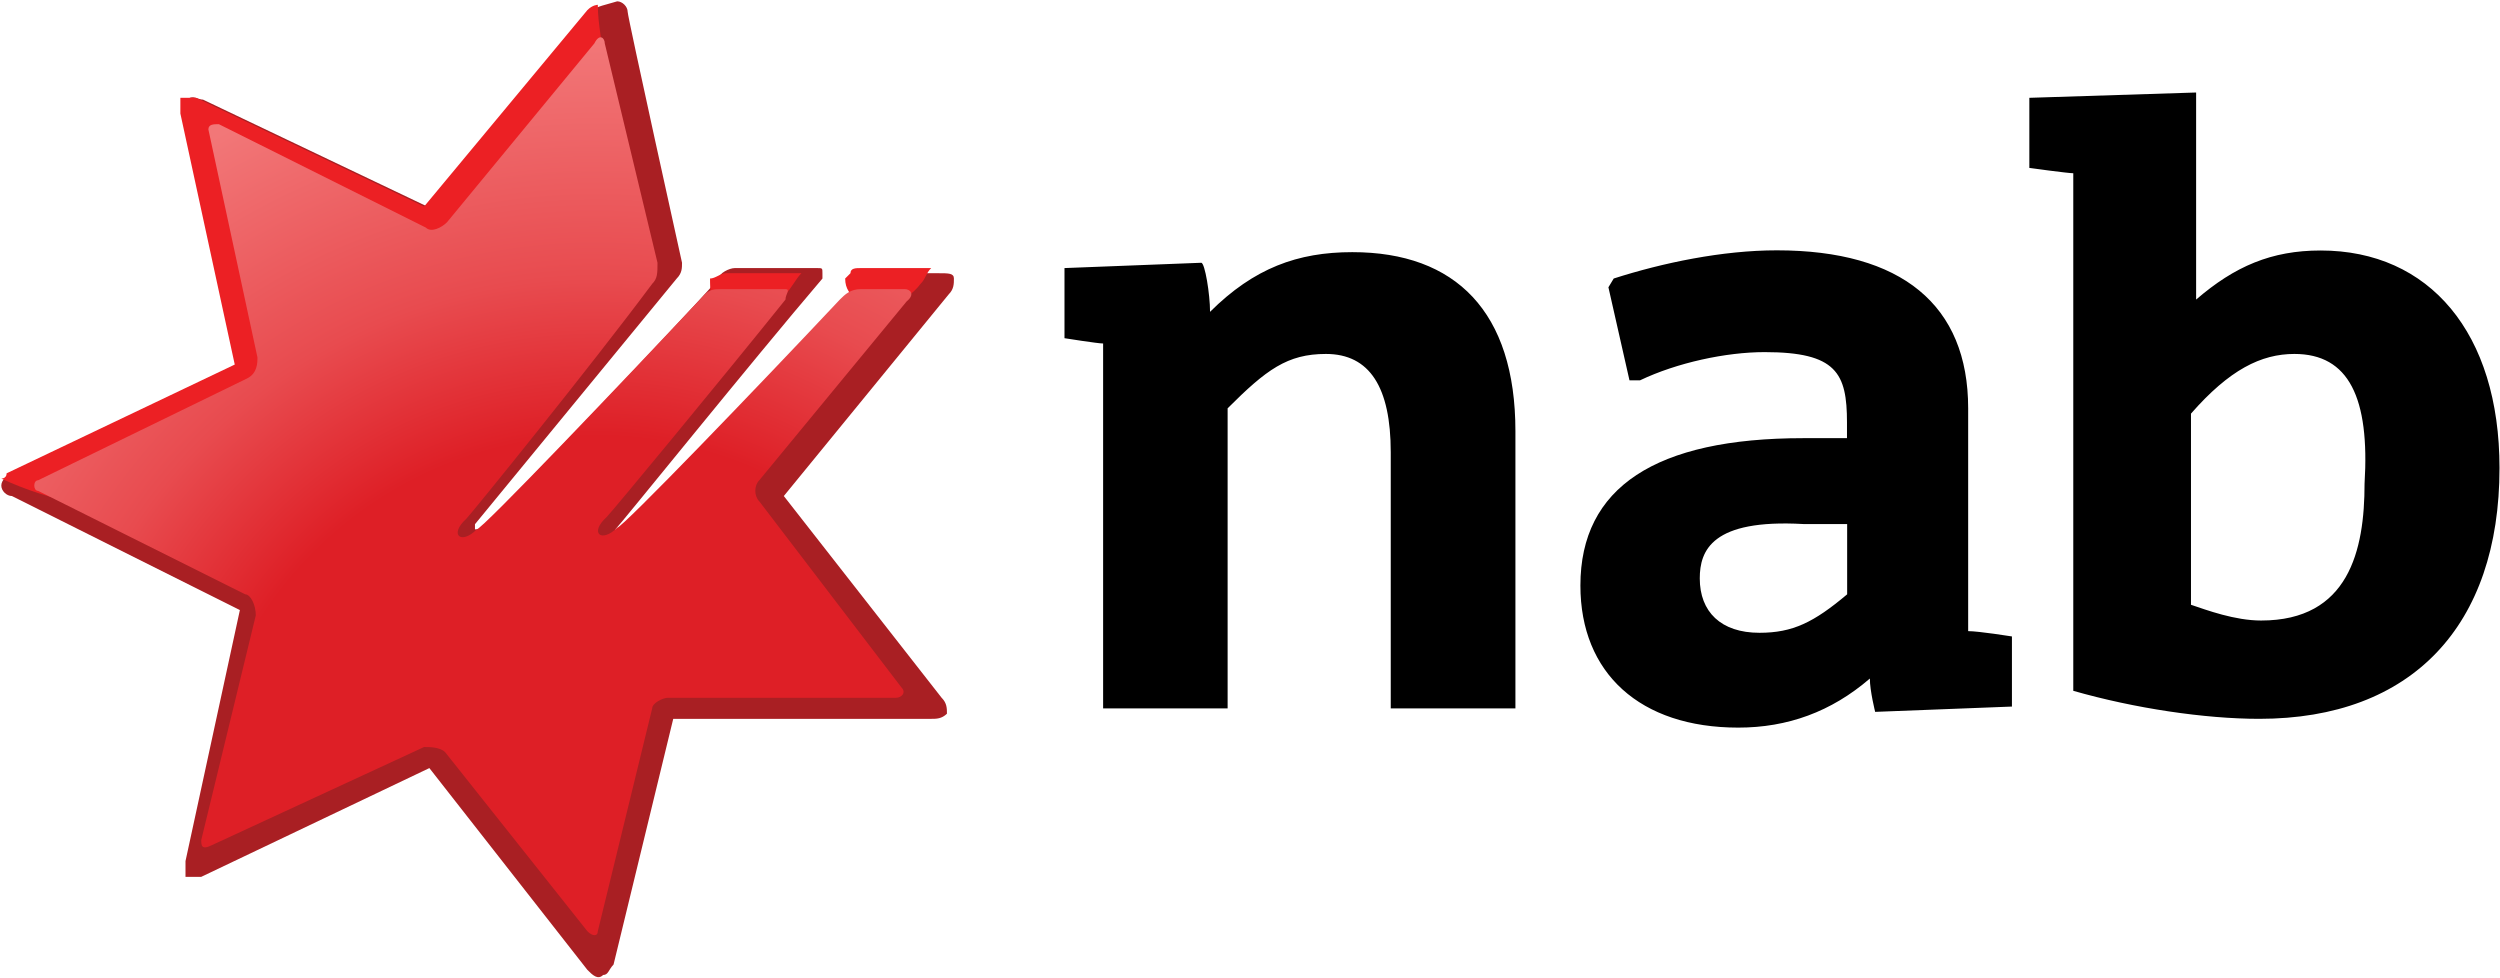
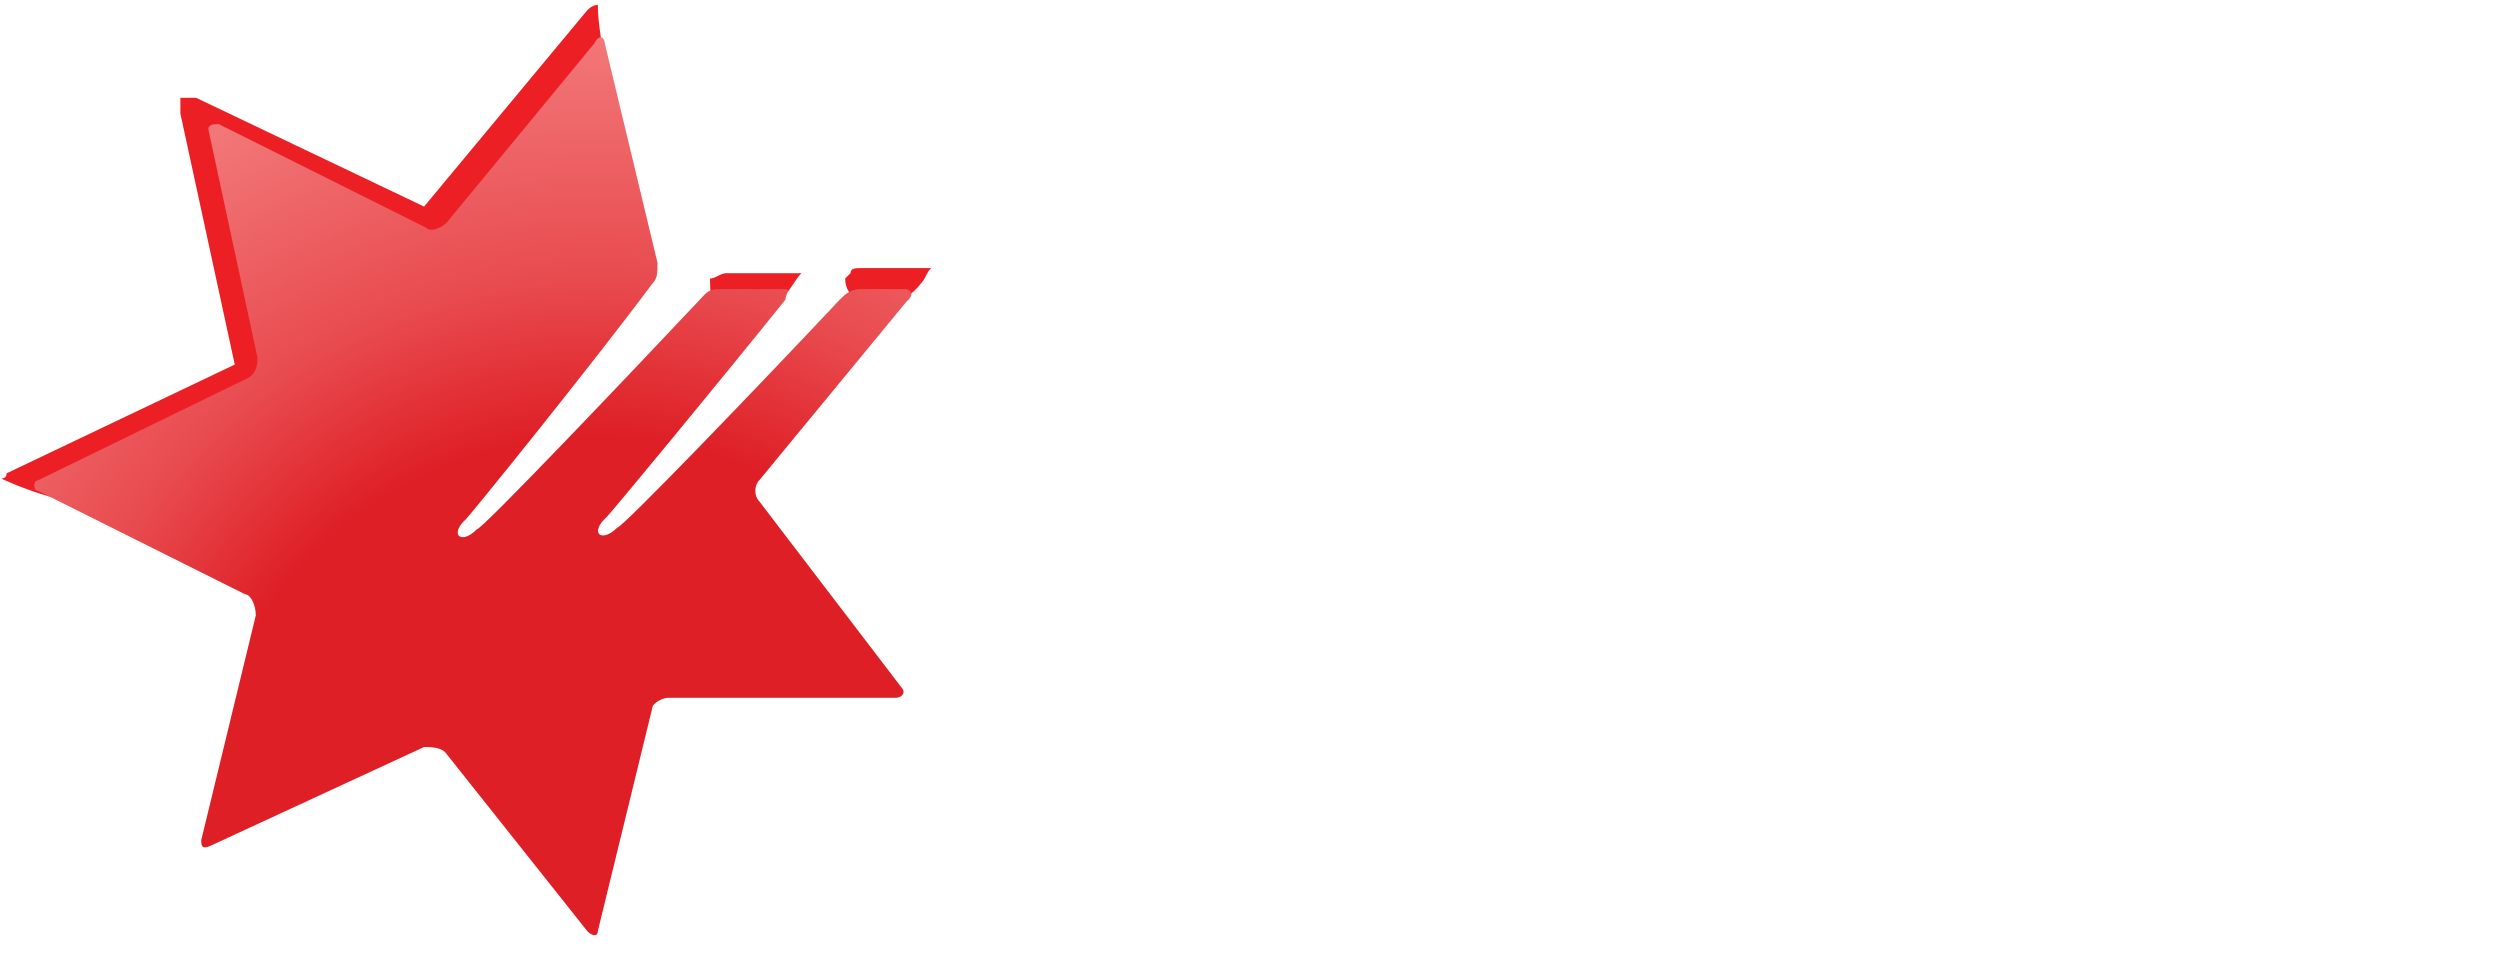
<svg xmlns="http://www.w3.org/2000/svg" version="1.2" viewBox="0 0 1508 590" width="1508" height="590">
  <title>nab-logo-svg</title>
  <defs>
    <radialGradient id="g1" cx="359.2" cy="502.7" r="478.7" gradientUnits="userSpaceOnUse">
      <stop offset=".5" stop-color="#de1f26" />
      <stop offset=".7" stop-color="#e84b4f" />
      <stop offset="1" stop-color="#f27778" />
    </radialGradient>
  </defs>
  <style>
		.s0 { fill: #000000 } 
		.s1 { fill: #a91f23 } 
		.s2 { fill: #ec2024 } 
		.s3 { fill: url(#g1) } 
	</style>
-   <path id="Layer" fill-rule="evenodd" class="s0" d="m729.9 188.1c26.5-26.4 52.9-36 85.8-36 62.4 0 98.4 36 98.4 108v167.2h-75.2v-154.5c0-39.2-12.7-59.3-39.1-59.3-23.3 0-36 9.5-59.3 32.8v181h-75.1v-220.1c-3.2 0-23.3-3.2-23.3-3.2v-42.3l82.5-3.2c2.2 0 5.3 19 5.3 29.6zm594.8-132.3v124.9c23.3-20.1 45.5-29.6 75.1-29.6 65.6 0 107.9 49.7 107.9 131.2 0 95.2-52.9 151.3-144.9 151.3-32.8 0-75.2-6.3-112.2-16.9v-312.2c-3.2 0-26.5-3.2-26.5-3.2v-42.3zm59.3 157.7c-20.1 0-39.2 9.5-62.4 36v115.3c9.5 3.2 26.4 9.5 42.3 9.5 52.9 0 62.4-42.3 62.4-82.5 3.2-51.9-9.5-78.3-42.3-78.3zm-410.6-45.5c29.6-9.5 65.6-17 98.4-17 75.2 0 115.4 32.9 115.4 95.3v134.4c6.3 0 26.4 3.2 26.4 3.2v42.3l-82.5 3.2c0 0-3.2-12.7-3.2-20.1-23.3 20.1-49.7 29.6-79.4 29.6-59.2 0-95.2-32.8-95.2-85.7 0-59.3 45.5-88.9 134.4-88.9h26.4v-9.5c0-29.7-6.3-42.4-49.7-42.4-23.3 0-52.9 6.4-75.1 17h-6.4l-12.7-56.1zm51.9 180.9c0 20.1 12.7 32.8 36 32.8 20.1 0 32.8-6.3 52.9-23.2v-42.4h-26.5c-55-3.1-62.4 15.9-62.4 32.8z" />
-   <path id="Layer" class="s1" d="m372.3 0.8c3.1 0 6.3 3.2 6.3 6.3 0 3.2 32.8 151.4 32.8 151.4 0 3.2 0 6.3-3.2 9.5l-121.7 148.2v3.1h2.2c3.1 0 121.6-124.8 144.9-151.3 0-3.2 6.4-6.3 9.6-6.3h49.7c3.2 0 3.2 0 3.2 3.1v3.2c-42.4 49.7-121.7 148.2-124.9 151.3v3.2h3.2l146-154.5c0-3.2 3.2-3.2 6.4-3.2h39.1c6.4 0 9.5 0 9.5 3.2 0 3.2 0 6.4-3.1 9.5l-99.5 121.7 95.2 121.7c3.2 3.2 3.2 6.4 3.2 9.6-3.2 3.1-6.3 3.1-9.5 3.1h-155.6l-36 148.2c-3.1 3.2-3.1 6.3-6.3 6.3-3.2 3.2-6.4 0-9.5-3.1l-95.3-121.7-137.6 65.6h-9.5v-9.5l32.8-151.4-137.5-68.8c-3.2 0-6.4-3.1-6.4-6.3 0-3.2 3.2-6.4 6.4-6.4l137.5-65.6-31.7-151.3q-4.8-9.5 0-9.5c3.2-3.2 6.3 0 9.5 0l137.6 65.6 98.4-118.6c0-3.1 3.2-3.1 13.8-6.3z" />
  <path id="Layer" fill-rule="evenodd" class="s2" d="m99.2 308.8c-36 0-68.8-6.4-98.4-20.1 0 0 3.2 0 3.2-3.2l137.6-65.6-32.8-151.4v-9.5h9.5l137.5 65.6 98.5-118.5c3.1-3.2 6.3-3.2 6.3-3.2 0 12.7 3.2 23.3 3.2 36 4.2 149.2-117.5 269.9-264.6 269.9zm335.5-120.7c-6.4-3.2-6.4-13.7-6.4-20.1 3.2 0 6.4-3.2 9.6-3.2h45.5c-3.2 3.2-6.4 9.6-9.6 12.7-13.7 13.8-32.8 20.1-39.1 10.6zm84.6-26.4h42.4c-3.2 3.1-3.2 6.3-6.4 9.5-9.5 12.7-29.6 19-39.1 9.5-3.2-3.2-6.4-6.3-6.4-12.7l3.2-3.2c0-3.1 3.2-3.1 6.3-3.1z" />
  <path id="Layer" class="s3" d="m546.9 181.8l-88.9 107.9c-3.2 3.2-3.2 9.5 0 12.7l85.7 112.2c3.2 3.2 0 6.3-3.2 6.3h-137.6c-3.1 0-9.5 3.2-9.5 6.4l-32.8 134.4c0 3.2-3.2 3.2-6.3 0l-85.8-108c-3.1-3.1-9.5-3.1-12.7-3.1l-128 59.2c-6.4 3.2-6.4 0-6.4-3.1l32.9-135.5c0-6.4-3.2-12.7-6.4-12.7l-124.9-62.4c-3.1 0-3.1-6.4 0-6.4l126-61.4c6.3-3.1 6.3-9.5 6.3-12.7l-29.6-137.5c0-3.2 3.2-3.2 6.3-3.2l124.9 62.4c3.2 3.2 9.5 0 12.7-3.2l88.9-107.9c3.2-6.4 6.3-3.2 6.3 0l31.8 132.3c0 6.3 0 9.5-3.2 12.7-37 49.7-109 138.6-112.2 141.8-10.5 9.5-3.1 15.9 6.4 6.3 3.2 0 87.8-88.9 137.6-141.8 3.1-3.1 6.3-3.1 9.5-3.1h39.1c3.2 0 0 3.1 0 6.3-39.1 48.7-104.7 128.1-107.9 131.2-10.6 9.6-3.2 15.9 6.4 6.4 3.1 0 84.6-84.7 134.3-137.6 3.2-3.2 6.4-6.3 12.7-6.3h26.5c3.2 0 6.4 3.1 1.1 7.4z" />
</svg>